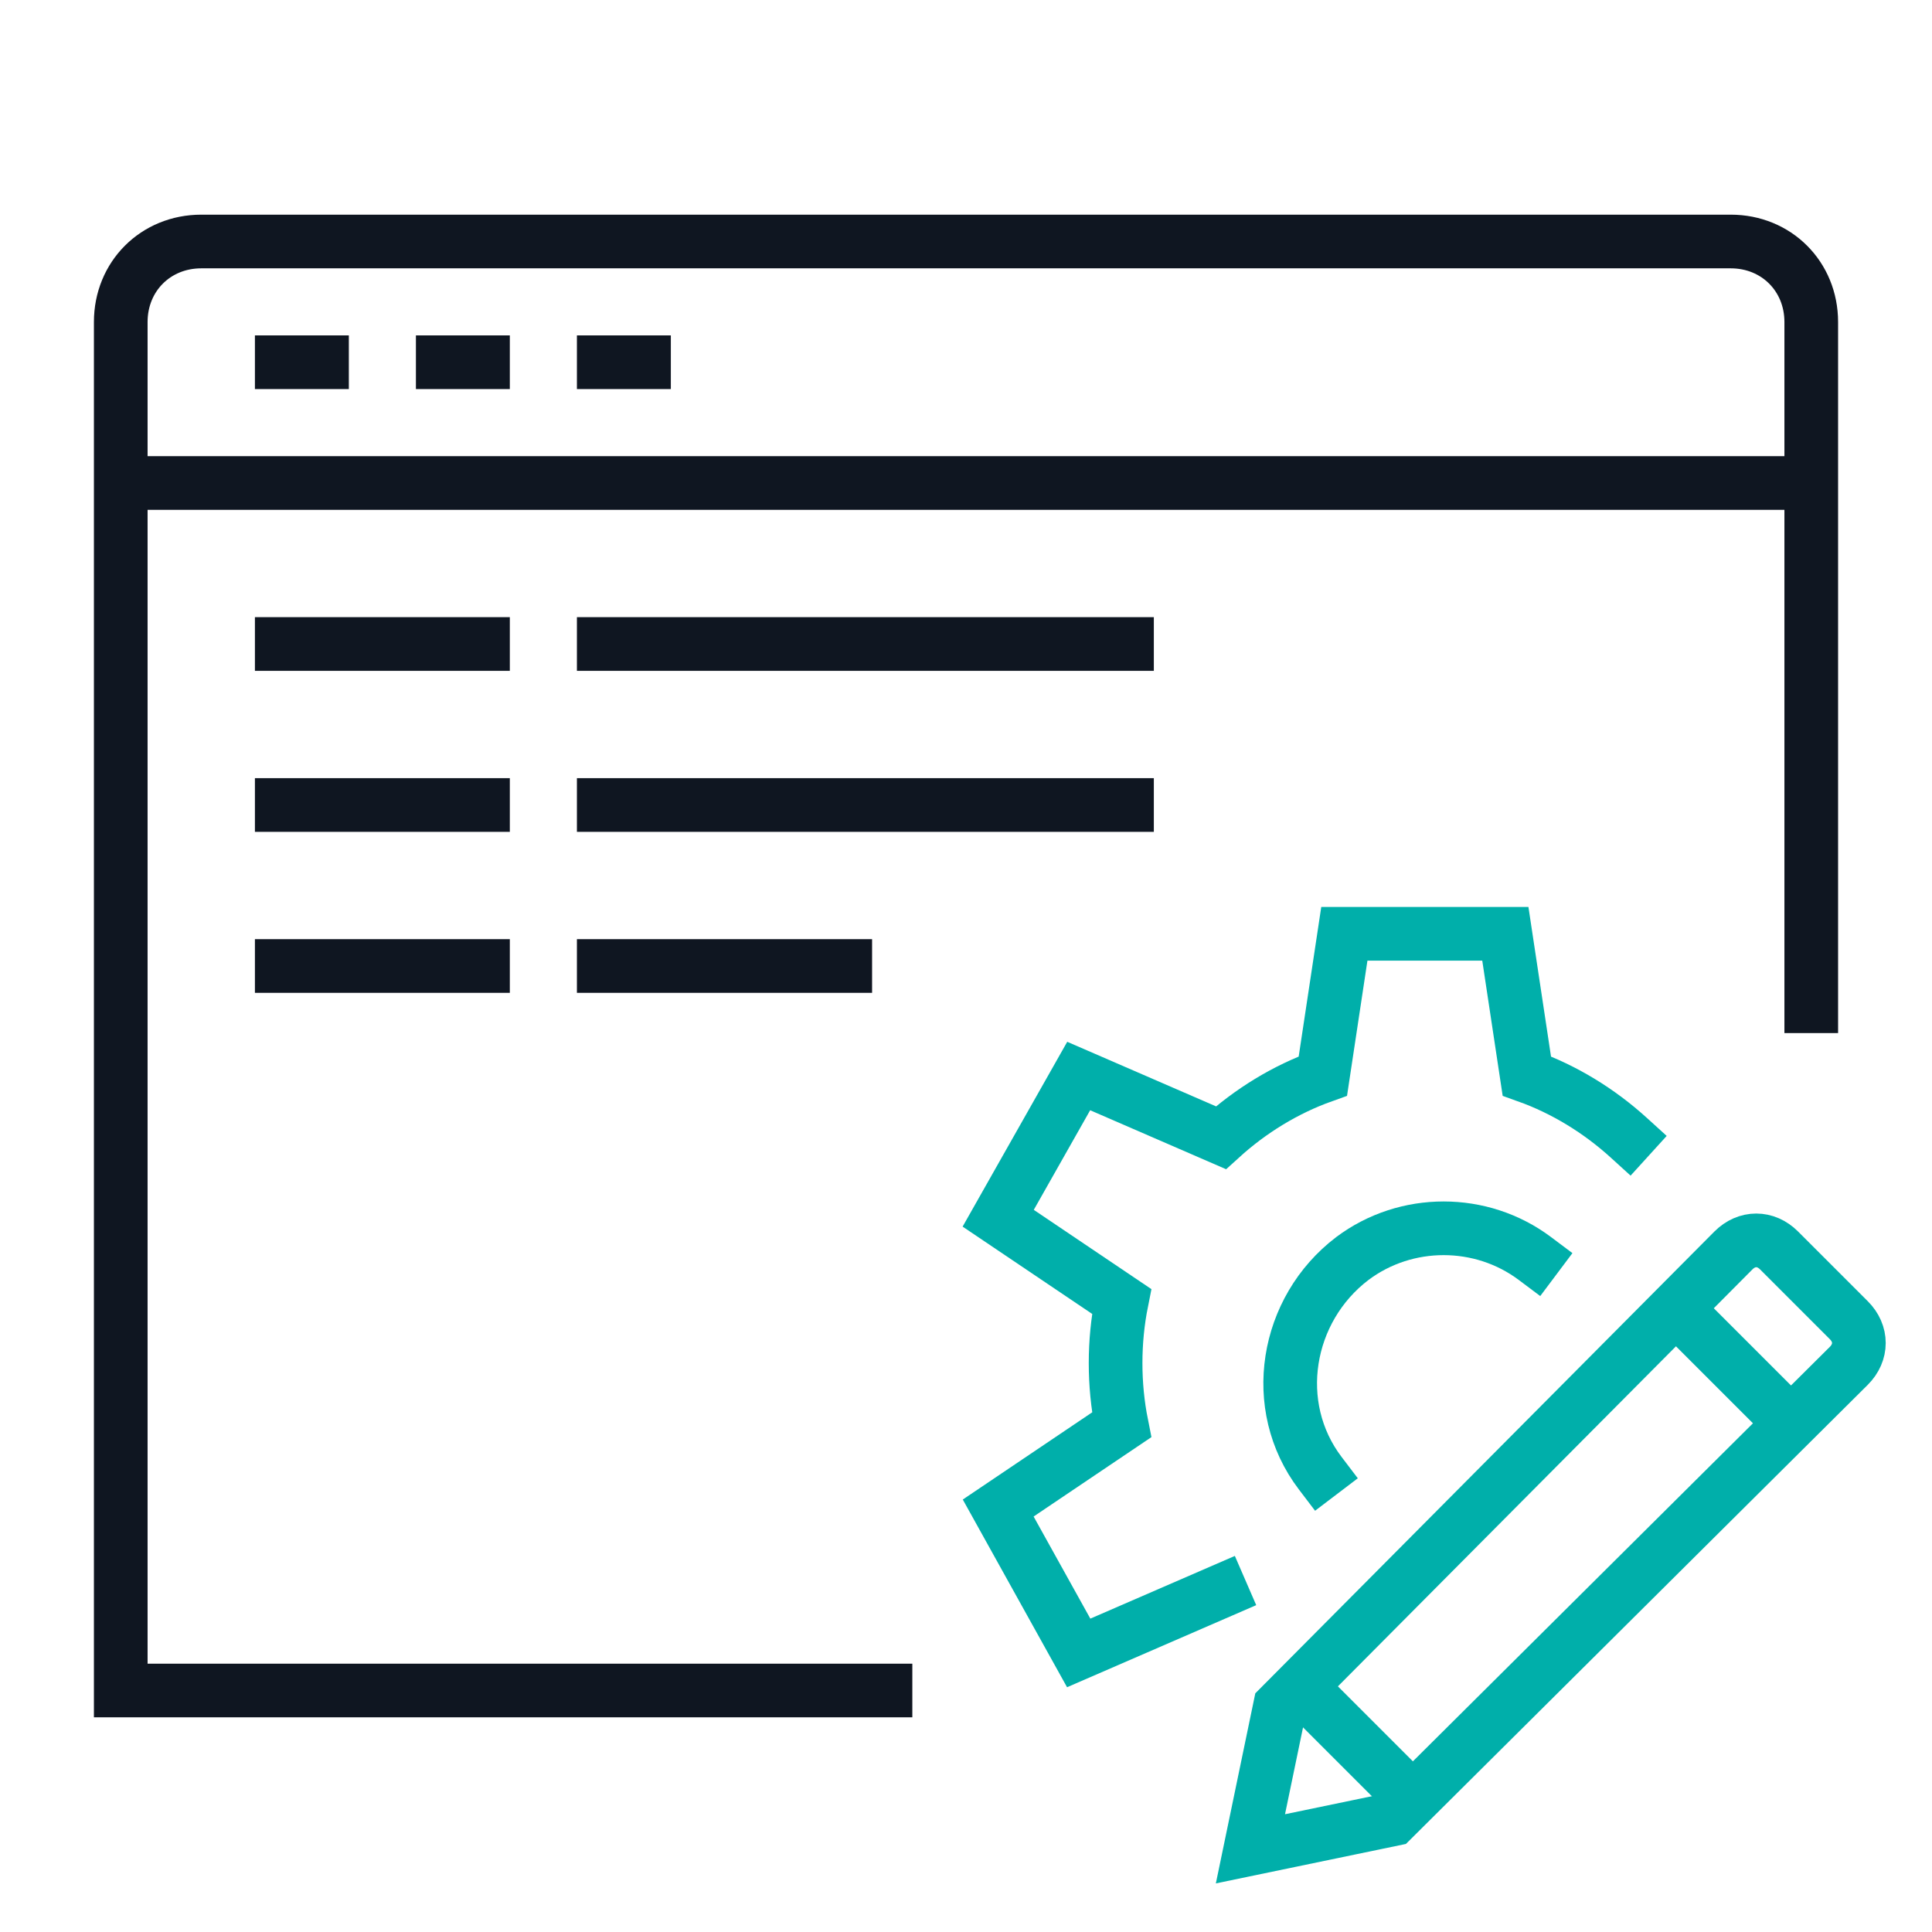
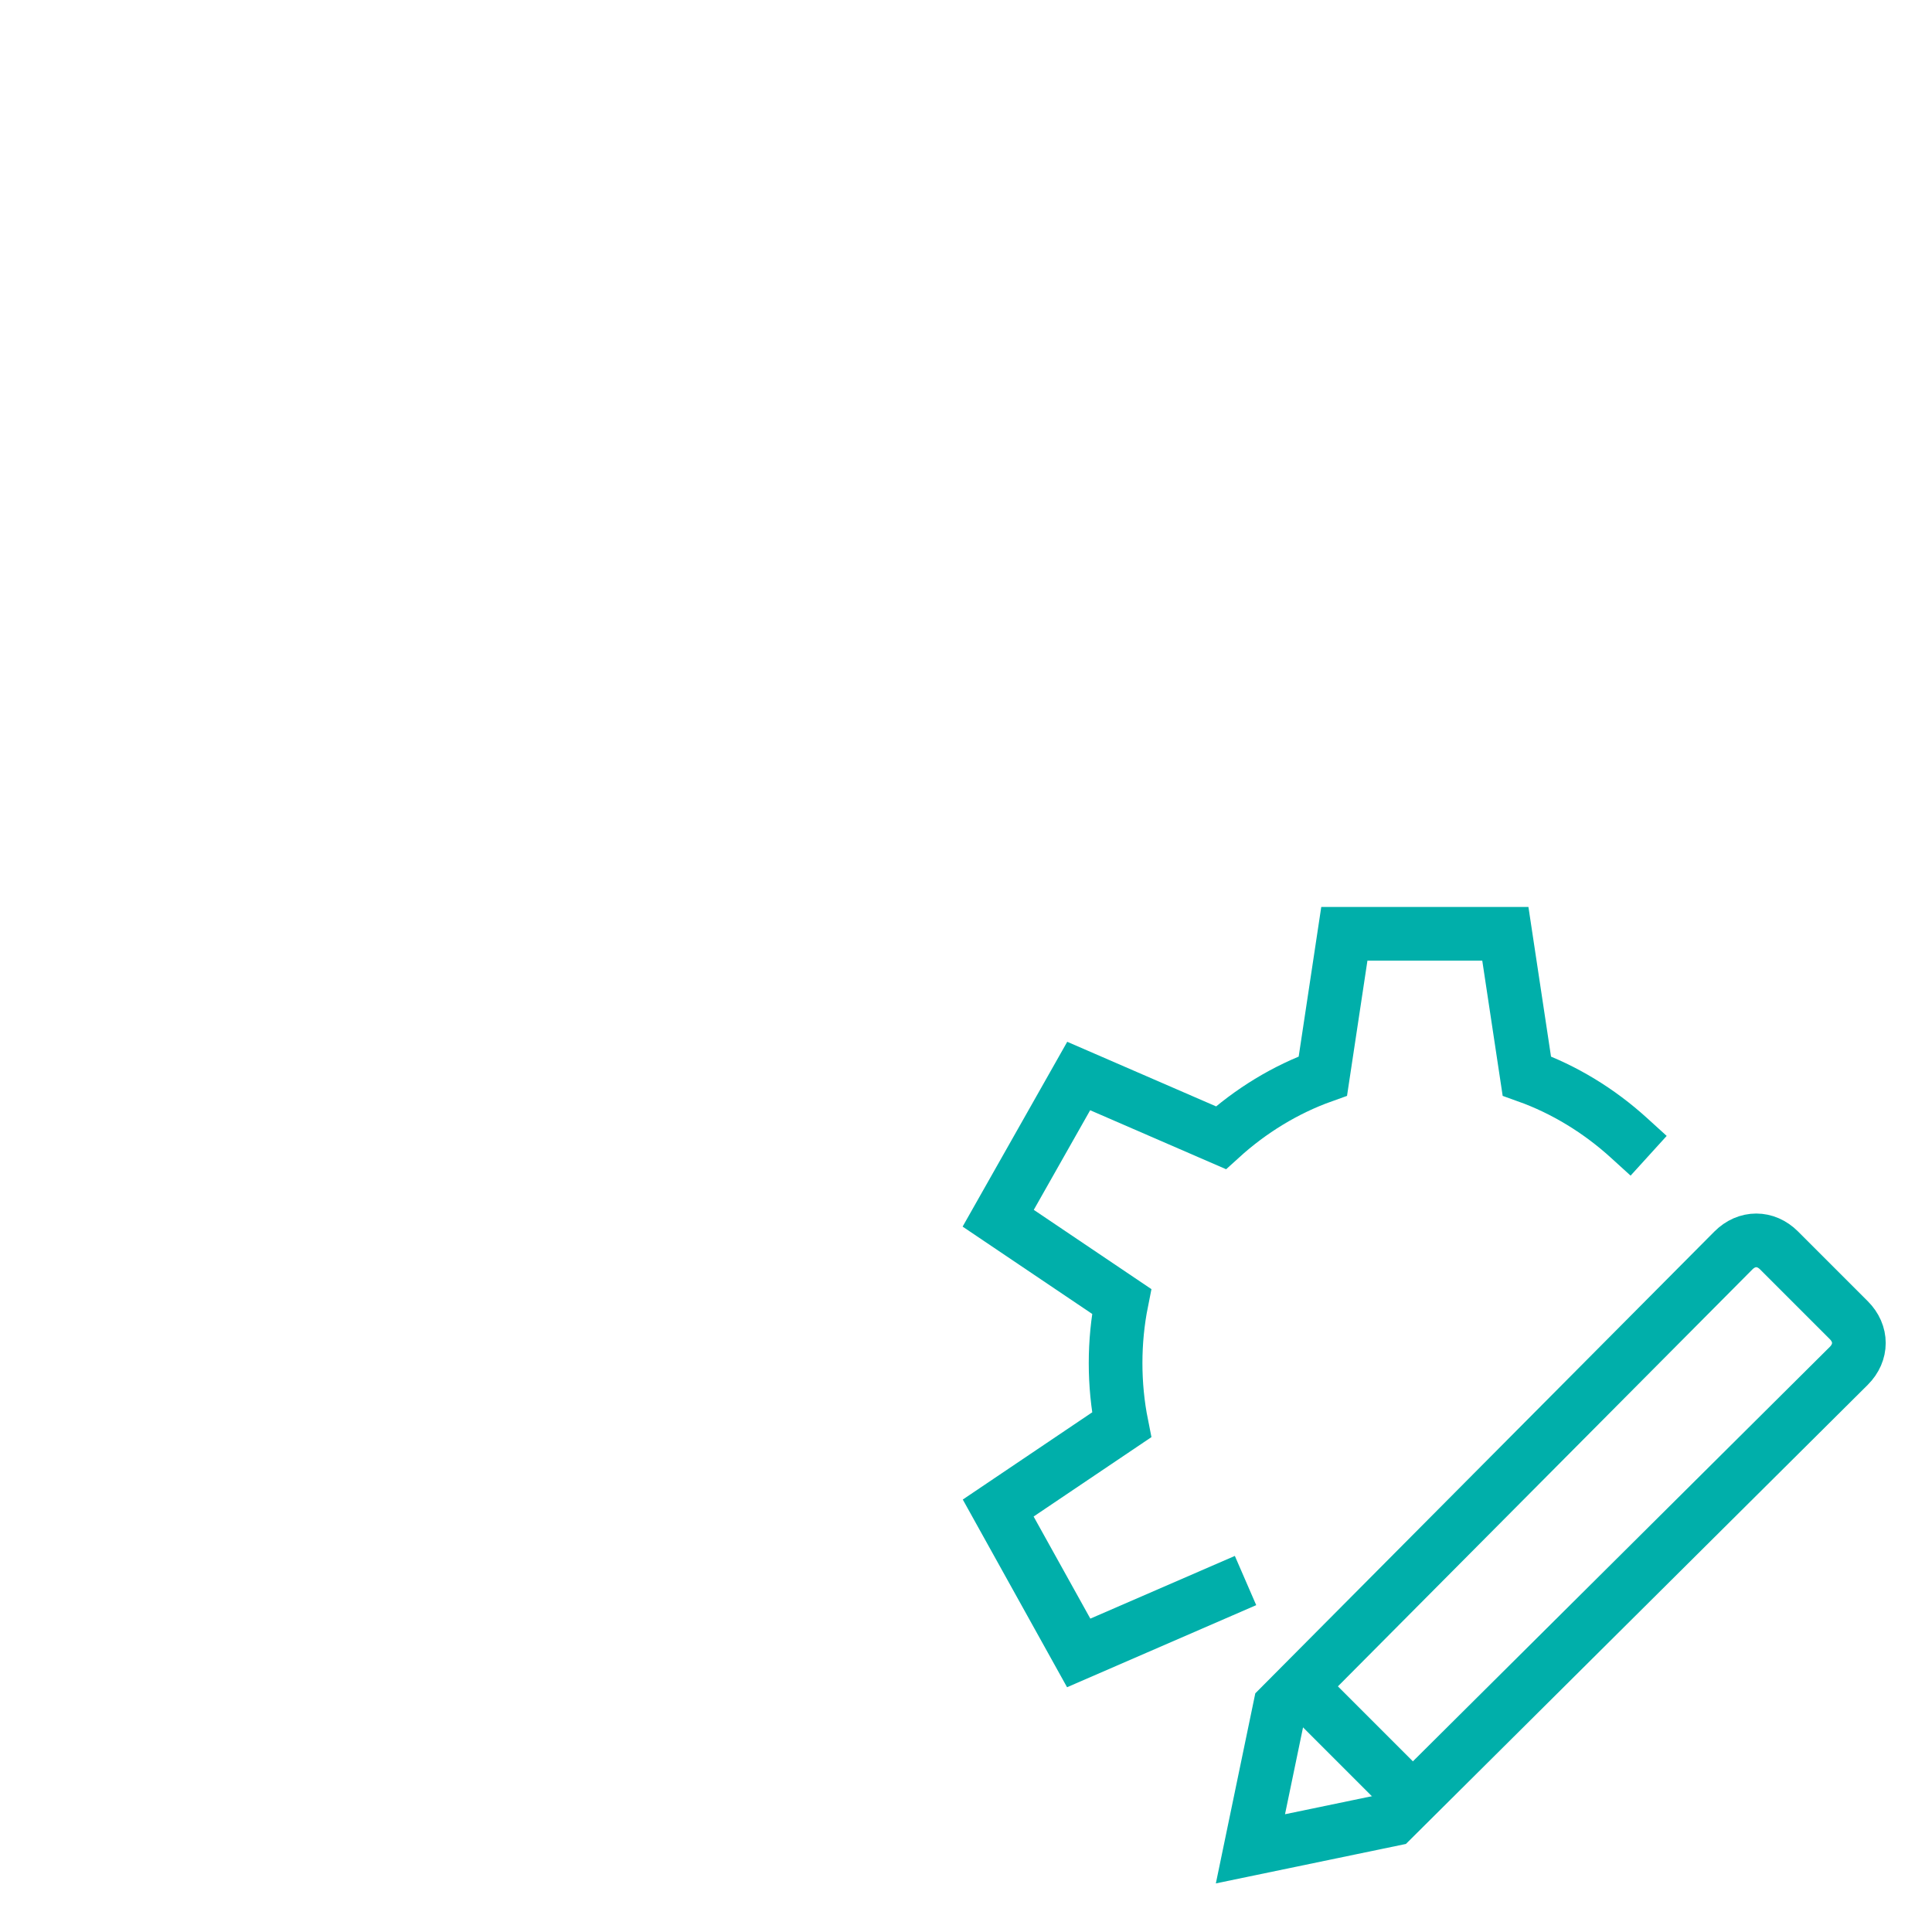
<svg xmlns="http://www.w3.org/2000/svg" version="1.1" id="Layer_1" x="0px" y="0px" viewBox="0 0 72 72" style="enable-background:new 0 0 72 72;" xml:space="preserve">
  <style type="text/css">
	.st0{fill:none;stroke:#00AFAA;stroke-width:2;stroke-linecap:square;stroke-miterlimit:10;}
	.st1{fill:none;stroke:#0F1621;stroke-width:2;stroke-linecap:square;stroke-miterlimit:10;}
</style>
  <g>
-     <path class="st0" d="M49.2,54.9c-1.9-2.5-1.3-6.1,1.2-8c2-1.5,4.8-1.5,6.8,0" />
    <path class="st0" d="M45.5,59.3l-5.3,2.3l-3-5.4l4.6-3.1c-0.3-1.5-0.3-3.1,0-4.6l-4.6-3.1l3-5.3l5.3,2.3c1.1-1,2.4-1.8,3.8-2.3   l0.8-5.3h6l0.8,5.3c1.4,0.5,2.7,1.3,3.8,2.3" />
    <path class="st0" d="M51.9,67.8l-5.3,1.1l1.1-5.3l16.9-17c0.5-0.5,1.2-0.5,1.7,0l2.6,2.6c0.5,0.5,0.5,1.2,0,1.7L51.9,67.8z" />
-     <line class="st0" x1="62.6" y1="48.9" x2="66.6" y2="52.9" />
    <line class="st0" x1="48.5" y1="62.9" x2="52.5" y2="66.9" />
  </g>
  <g>
    <g id="Software-Vendors">
-       <path class="st1" d="M33,63H4.5V12c0-1.7,1.3-3,3-3h57c1.7,0,3,1.3,3,3v25.5 M6,18h60 M10.5,13.5H12 M16.5,13.5H18 M22.5,13.5H24     M10.5,30H18 M22.5,30H42 M10.5,36H18 M22.5,36h9 M10.5,24H18 M22.5,24H42" />
-     </g>
+       </g>
  </g>
</svg>